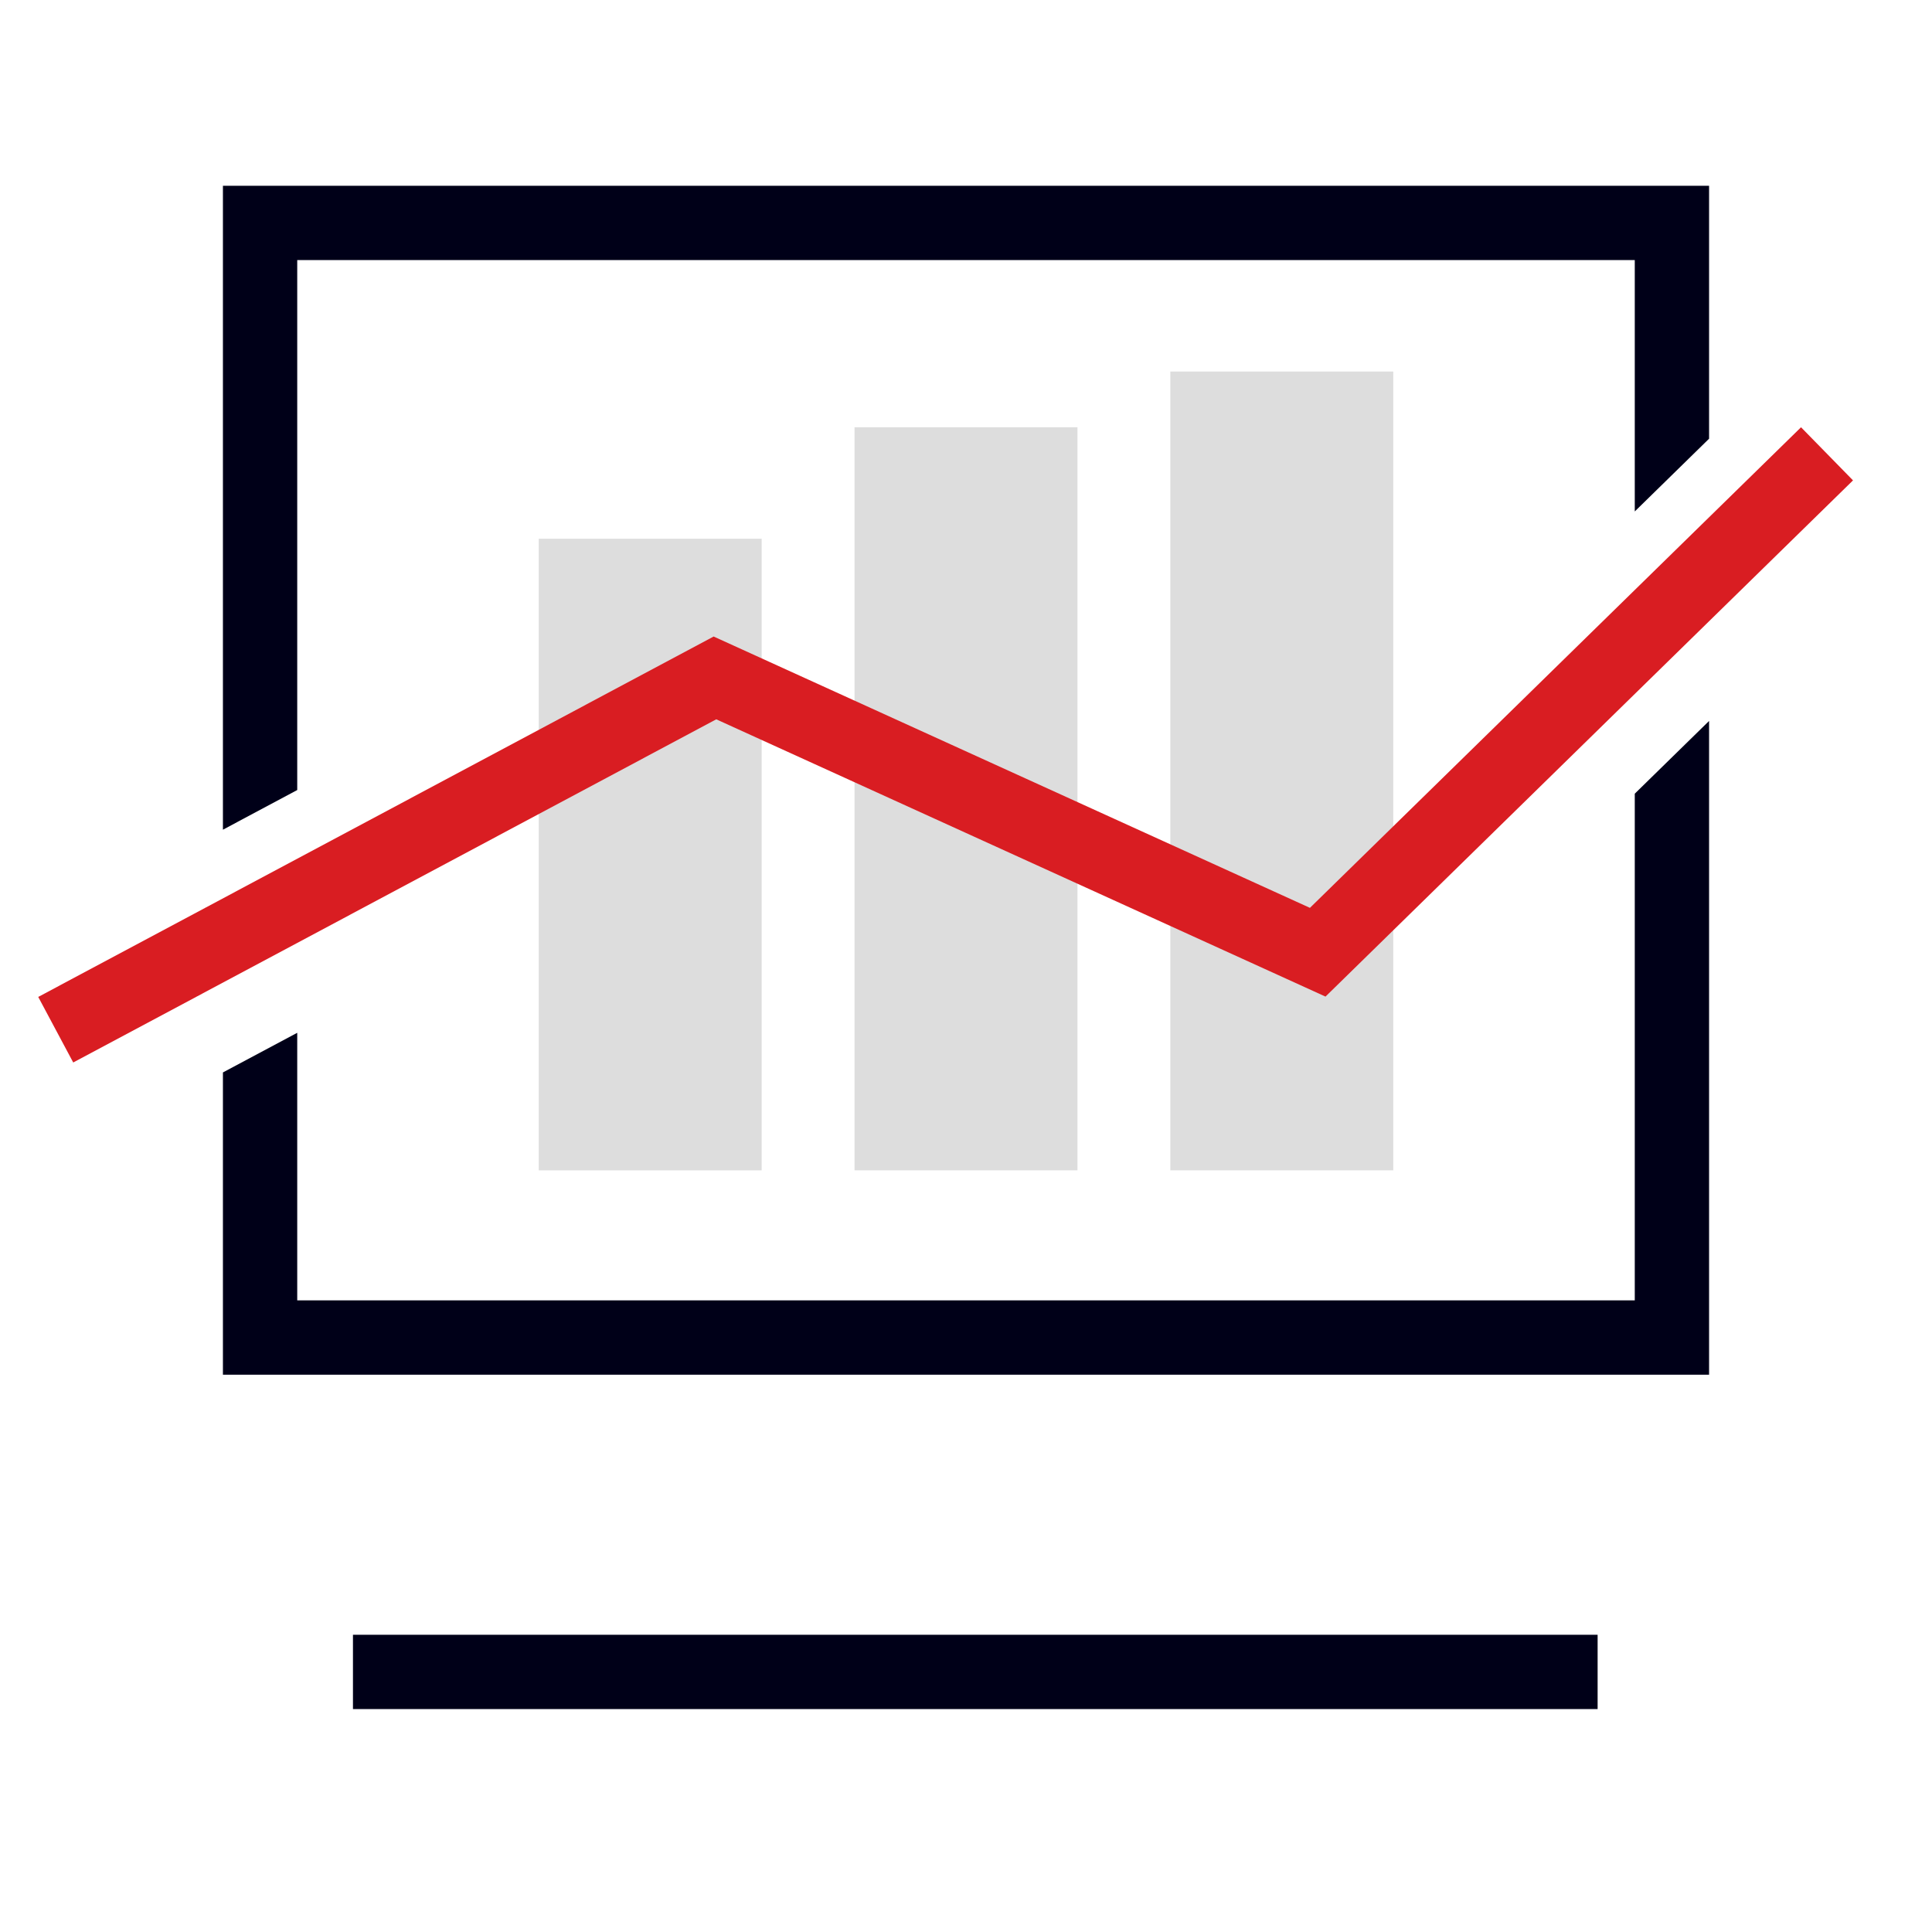
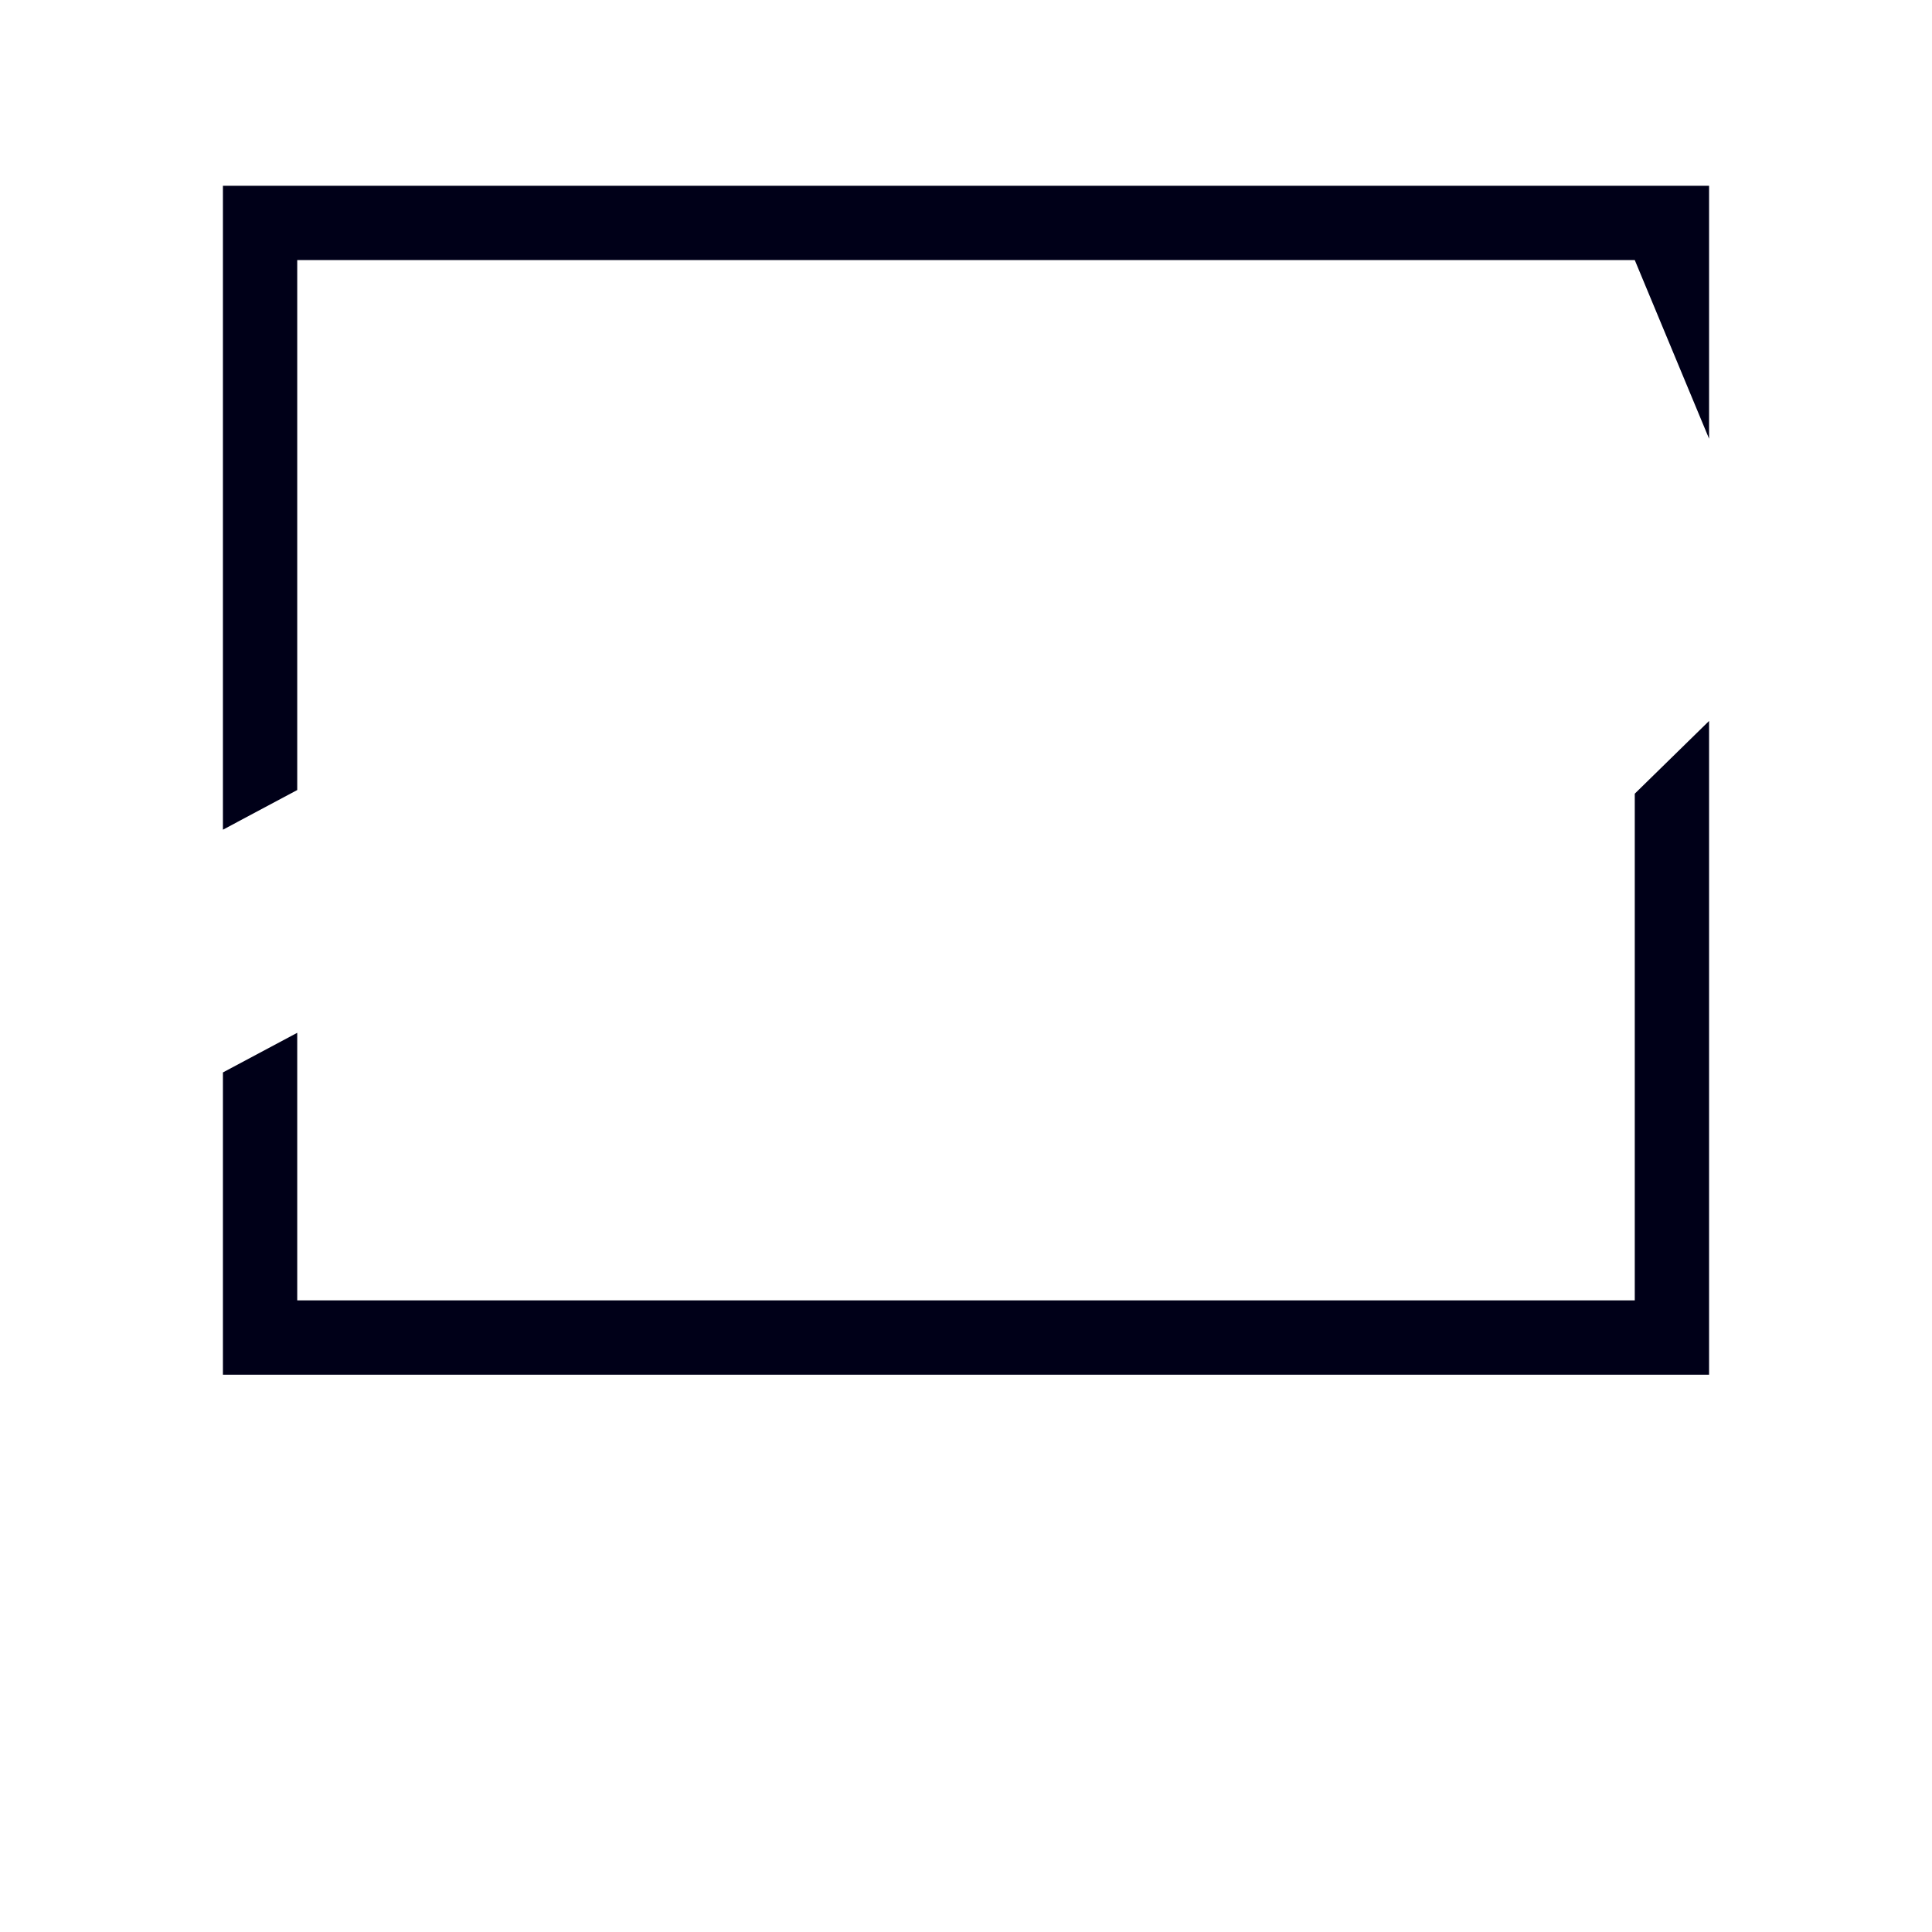
<svg xmlns="http://www.w3.org/2000/svg" width="104px" height="104px" viewBox="0 0 104 104" version="1.1">
  <title>5FBEAEEA-EB5C-44F2-AED9-787B9313EE59</title>
  <g id="新开发" stroke="none" stroke-width="1" fill="none" fill-rule="evenodd">
    <g id="Tools---MT5" transform="translate(-367, -1010)">
      <g id="06_图标/装饰/强大的交易软件" transform="translate(367, 1010)">
-         <rect id="矩形" fill="#DDDDDD" x="29" y="29" width="12" height="34" />
-         <rect id="矩形" fill="#DDDDDD" x="46" y="23" width="12" height="40" />
-         <rect id="矩形" fill="#DDDDDD" x="63" y="20" width="12" height="43" />
-         <path d="M92,38.809 L92,74 L12,74 L12,57.73 L16,55.596 L16,70 L88,70 L88,42.724 L92,38.809 Z M92,10 L92,23.616 L88,27.531 L88,14 L16,14 L16,42.528 L12,44.663 L12,10 L92,10 Z" id="形状结合" fill="#000018" fill-rule="nonzero" />
-         <polygon id="路径-22" fill="#D91D22" fill-rule="nonzero" points="96.95 23 99.748 25.859 71.352 53.647 38.556 38.721 3.942 57.194 2.058 53.665 38.415 34.264 70.514 48.87" />
-         <rect id="矩形" fill="#000018" x="19" y="88" width="67" height="4" />
+         <path d="M92,38.809 L92,74 L12,74 L12,57.73 L16,55.596 L16,70 L88,70 L88,42.724 L92,38.809 Z M92,10 L92,23.616 L88,14 L16,14 L16,42.528 L12,44.663 L12,10 L92,10 Z" id="形状结合" fill="#000018" fill-rule="nonzero" />
      </g>
    </g>
  </g>
</svg>